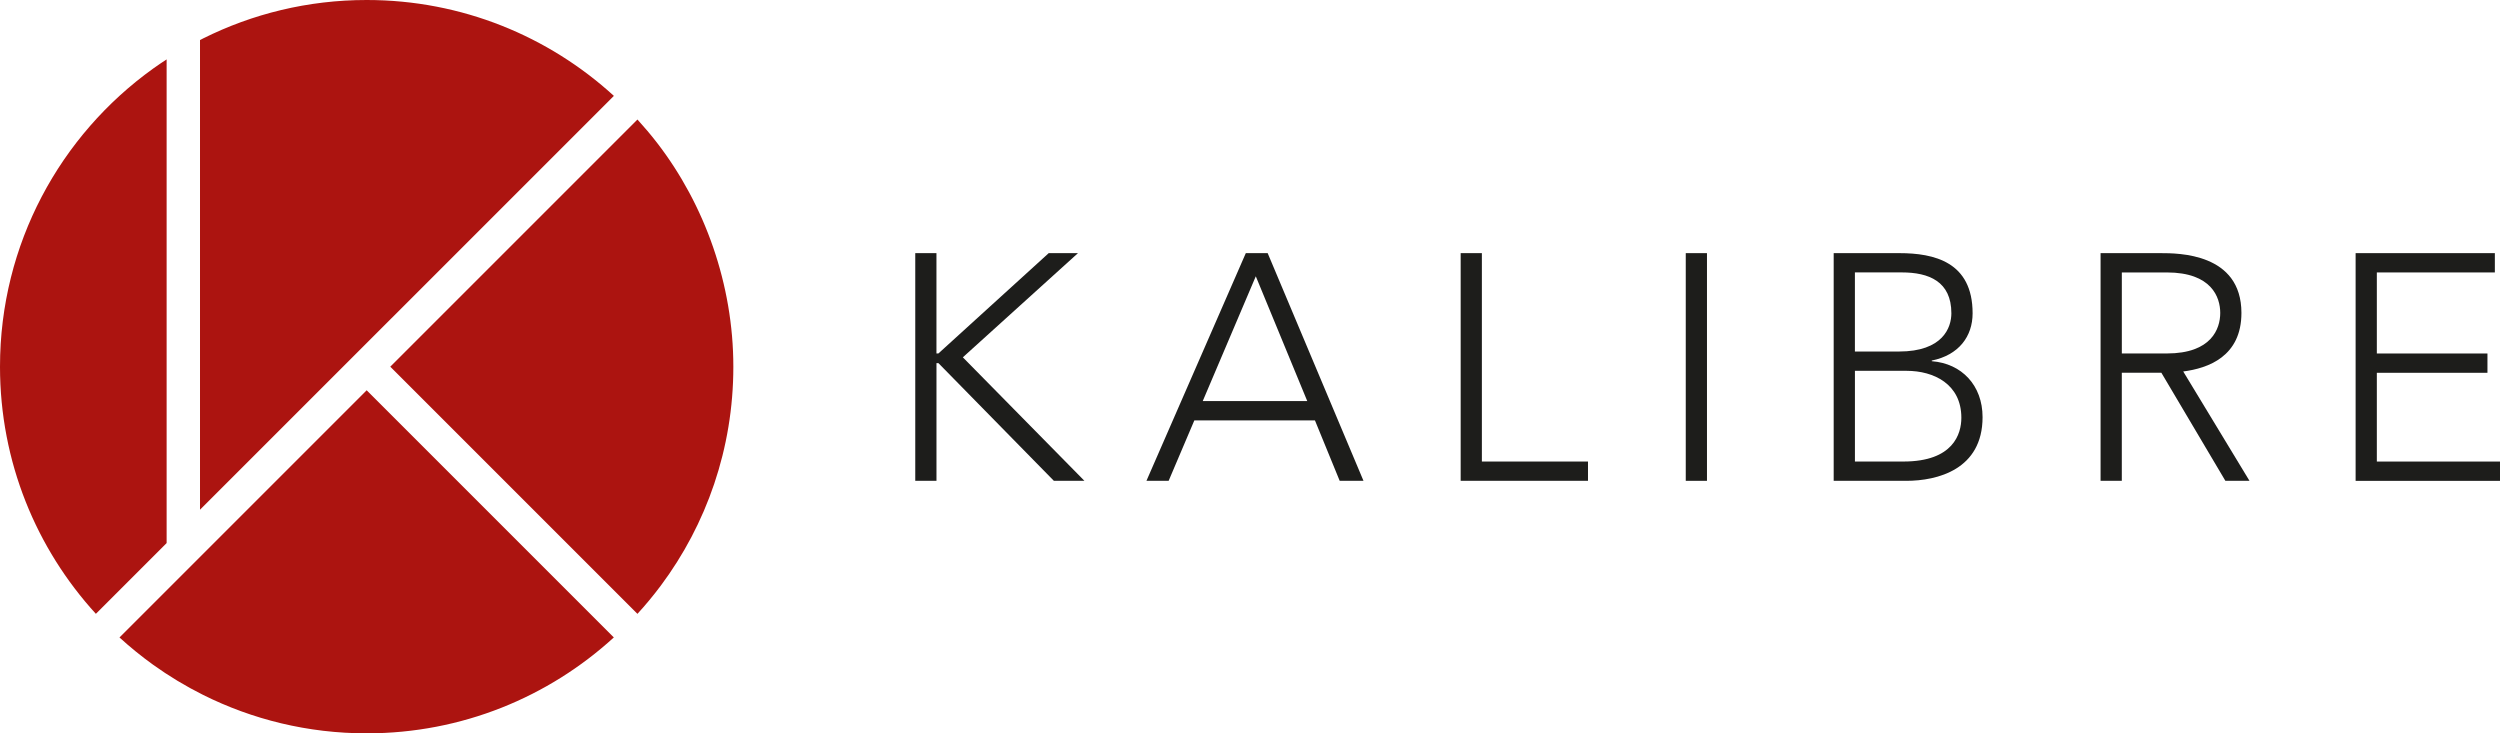
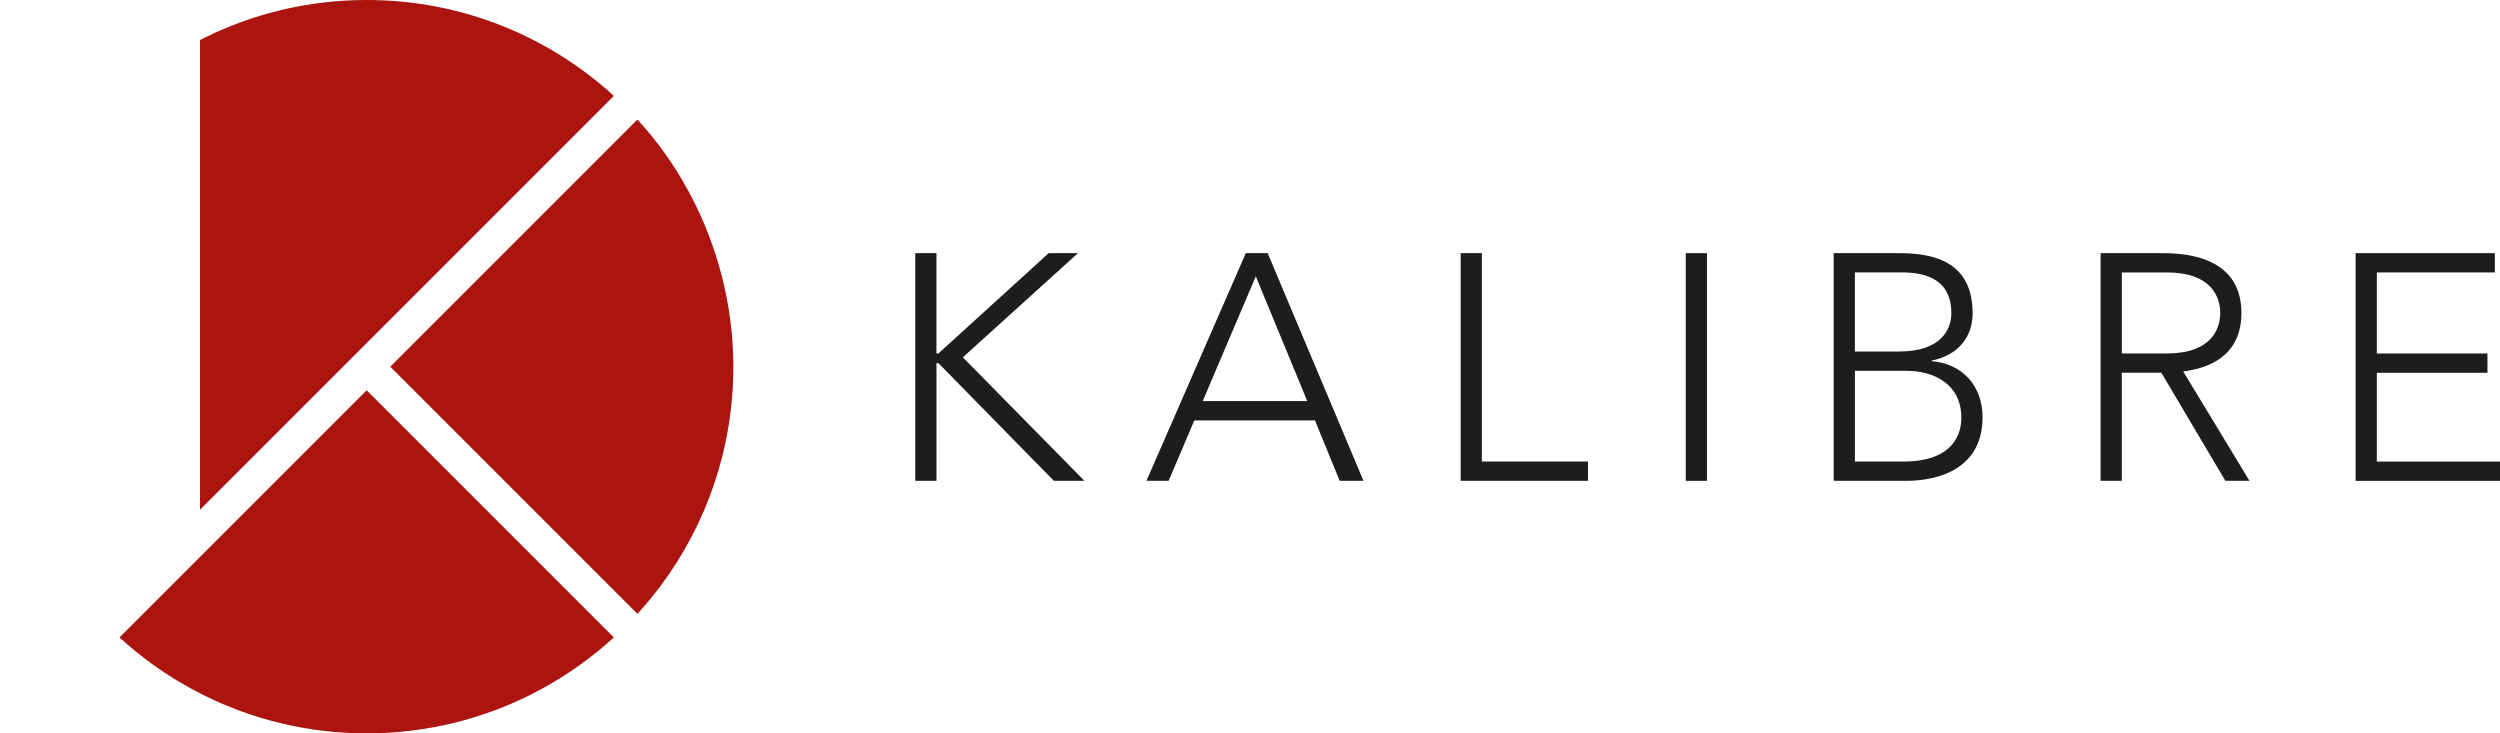
<svg xmlns="http://www.w3.org/2000/svg" id="Calque_1" viewBox="0 0 966.36 283.46">
  <defs>
    <style>.cls-1{fill:#ac1410;}.cls-2{fill:#1d1d1b;}</style>
  </defs>
  <path class="cls-2" d="M353.78,97.85h8.2v38.78h.75l42.64-38.78h11.31l-44.5,40.27,46.99,47.73h-11.81l-44.62-45.49h-.75v45.49h-8.2v-88.01Z" />
  <path class="cls-2" d="M481.56,97.85h8.45l37.04,88.01h-9.2l-9.57-23.37h-46.61l-9.94,23.37h-8.58l38.41-88.01ZM485.42,106.8l-20.51,48.23h40.4l-19.89-48.23Z" />
  <path class="cls-2" d="M564.6,97.85h8.21v80.55h41.02v7.46h-49.22v-88.01Z" />
  <path class="cls-2" d="M651.62,97.85h8.2v88.01h-8.2v-88.01Z" />
  <path class="cls-2" d="M708.8,97.85h25.36c13.43,0,28.34,3.36,28.34,23.25,0,8.95-5.35,16.16-15.79,18.27v.25c11.56.87,19.64,9.32,19.64,21.63,0,20.26-17.52,24.61-29.46,24.61h-28.09v-88.01ZM717,135.88h17.03c17.03,0,20.26-9.32,20.26-14.79,0-12.31-8.7-15.79-19.14-15.79h-18.15v30.58ZM717,178.4h18.77c19.27,0,22.38-10.69,22.38-16.91,0-13.05-10.69-18.15-21.13-18.15h-20.01v35.05Z" />
  <path class="cls-2" d="M811.97,97.85h23.12c6.96,0,31.32,0,31.32,23.12,0,16.78-12.8,21.38-22.5,22.62l25.61,42.26h-9.32l-24.74-41.77h-15.29v41.77h-8.21v-88.01ZM820.18,136.63h17.4c17.28,0,20.64-9.57,20.64-15.66s-3.36-15.66-20.64-15.66h-17.4v31.33Z" />
  <path class="cls-2" d="M910.55,97.85h53.82v7.46h-45.62v31.33h42.76v7.46h-42.76v34.31h47.61v7.46h-55.81v-88.01Z" />
  <path class="cls-1" d="M237.29,37.06C212.09,14.04,178.55,0,141.73,0c-22.72,0-44.19,5.36-63.22,14.86-.4.2-.8.42-1.2.63v181.54L237.29,37.06Z" />
  <path class="cls-1" d="M246.4,237.28c3.2-3.5,6.22-7.15,9.06-10.95,17.59-23.61,28.01-52.88,28.01-84.59s-11.01-62.6-29.49-86.54c-2.4-3.11-4.94-6.1-7.58-9l-95.54,95.54,95.55,95.55Z" />
-   <path class="cls-1" d="M64.42,22.95c-1.78,1.16-3.54,2.35-5.27,3.59C23.33,52.26,0,94.27,0,141.73c0,36.82,14.05,70.35,37.06,95.54l27.35-27.35V22.95Z" />
  <path class="cls-1" d="M46.18,246.4c4.11,3.75,8.44,7.27,12.97,10.53,6.11,4.39,12.58,8.29,19.36,11.68,19.03,9.5,40.5,14.86,63.22,14.86,36.82,0,70.34-14.05,95.54-37.07l-95.54-95.54-95.55,95.55Z" />
</svg>